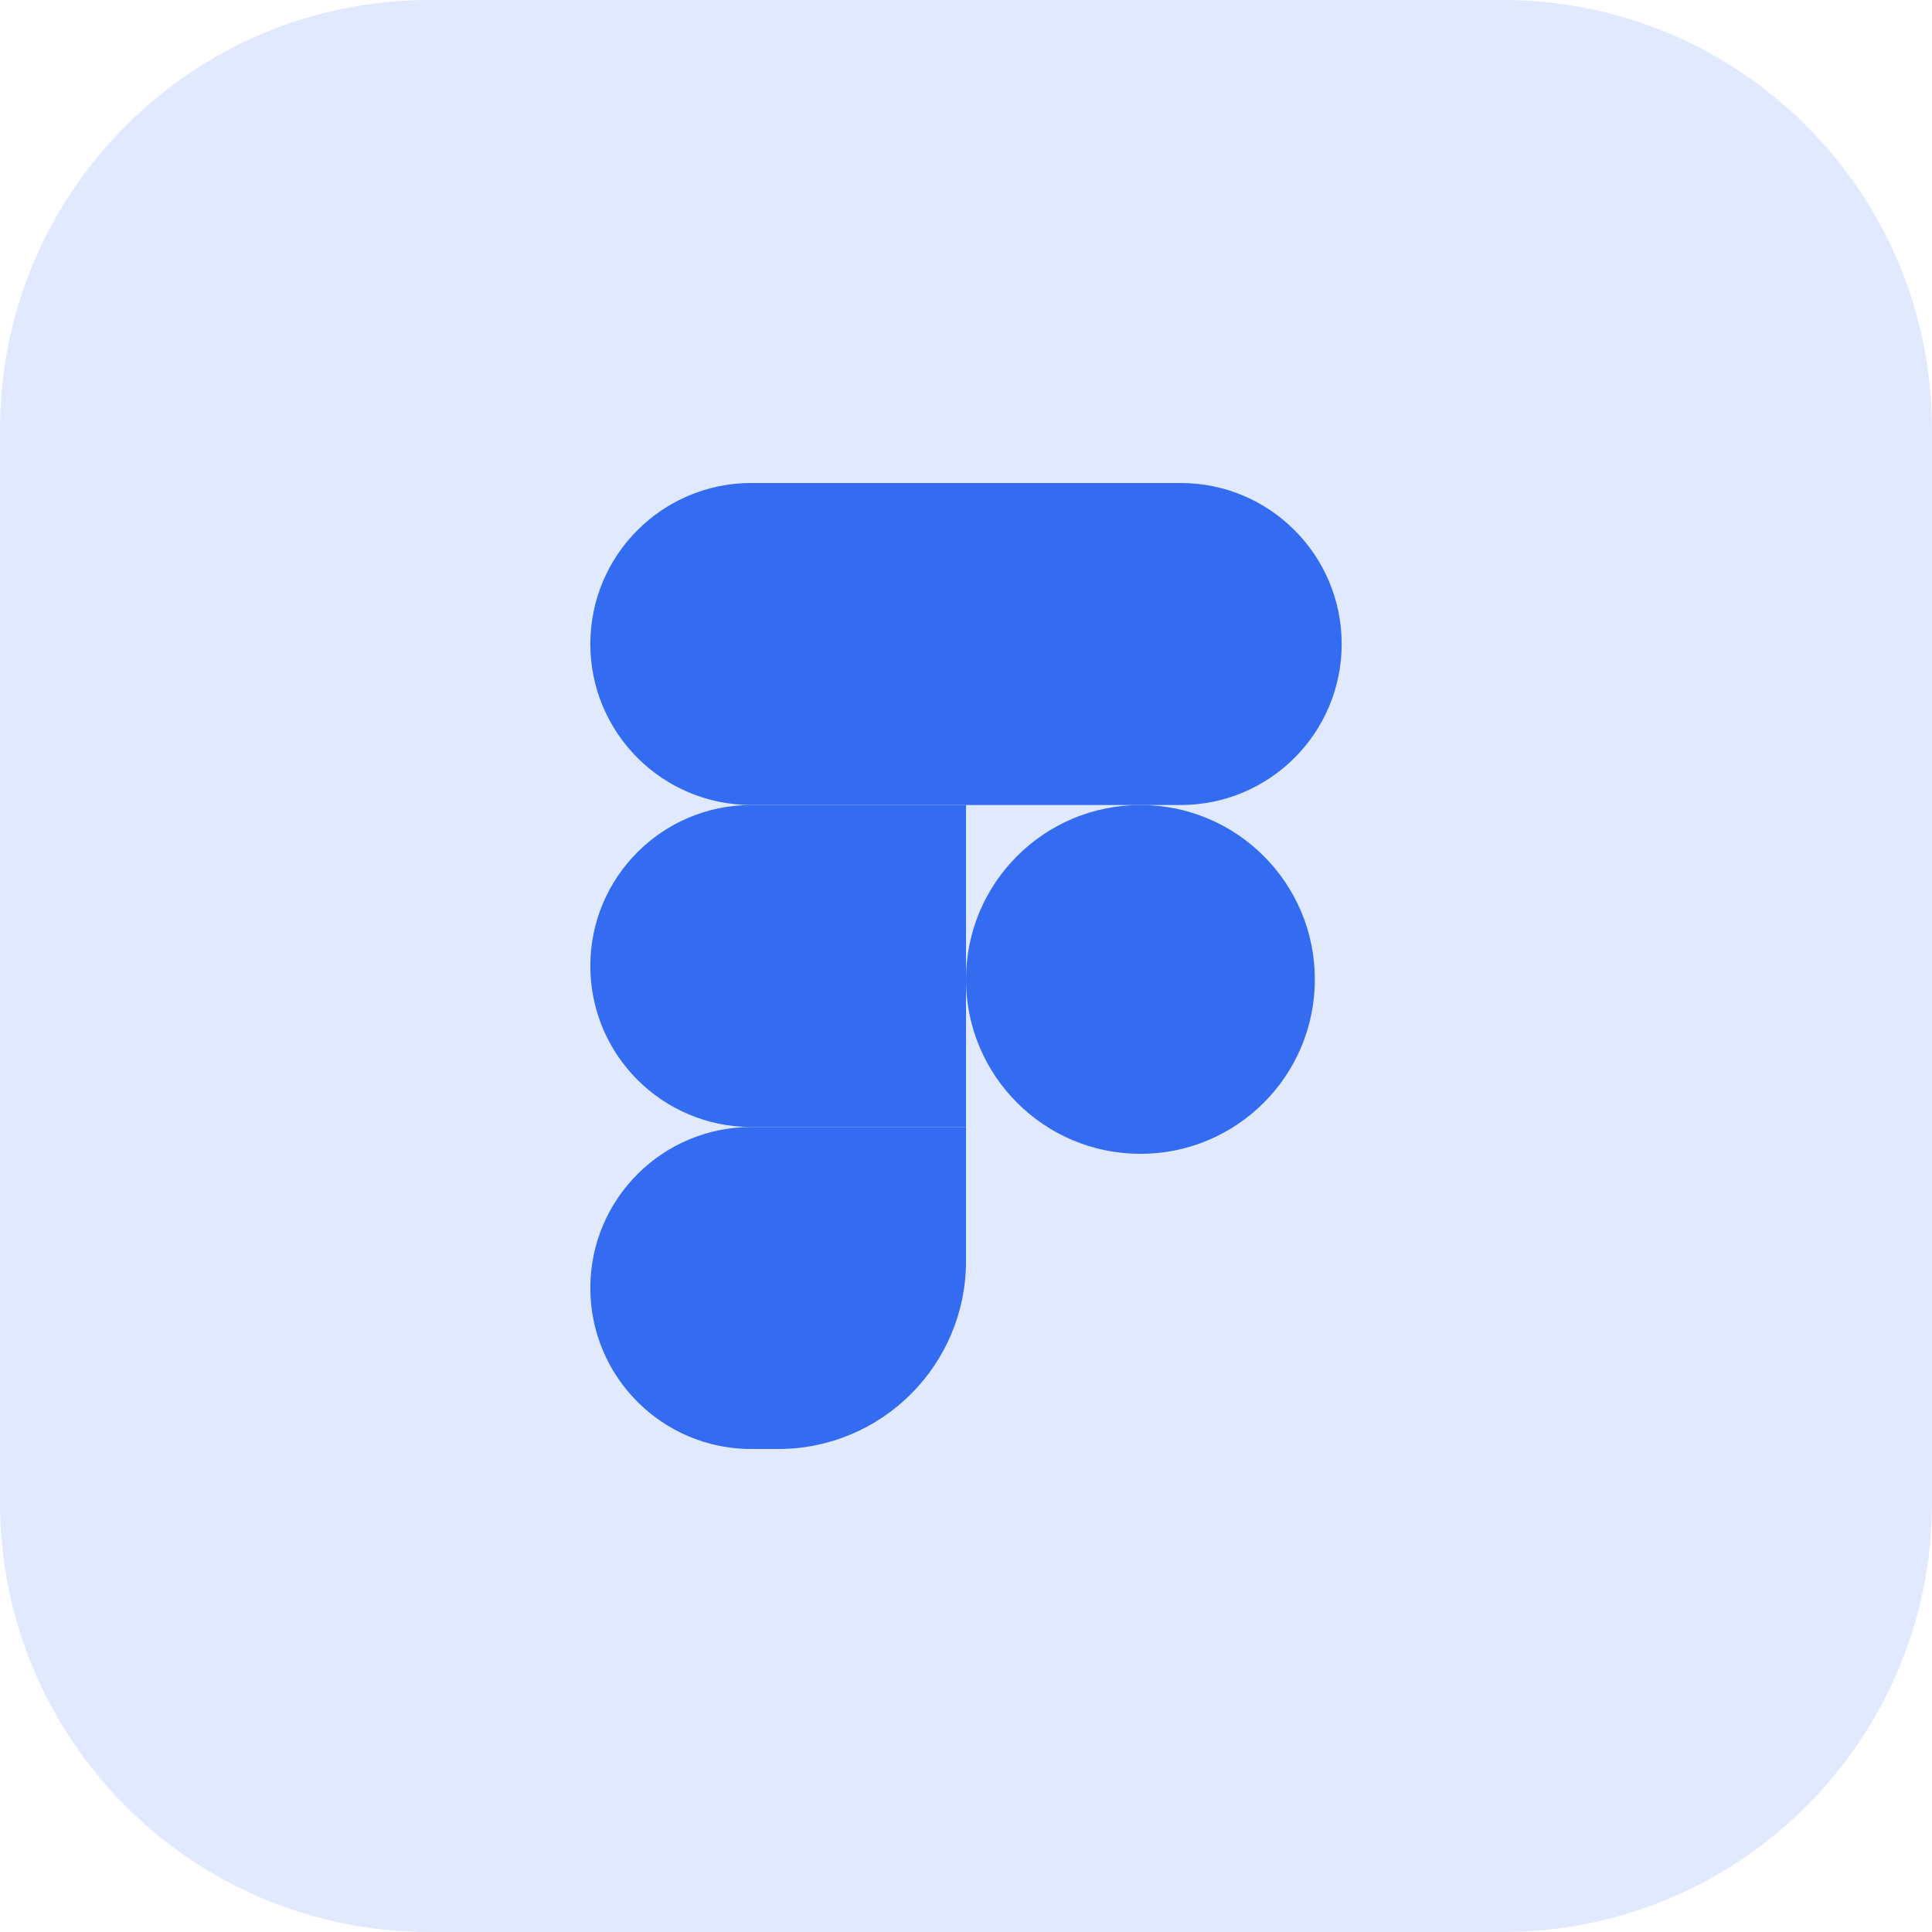
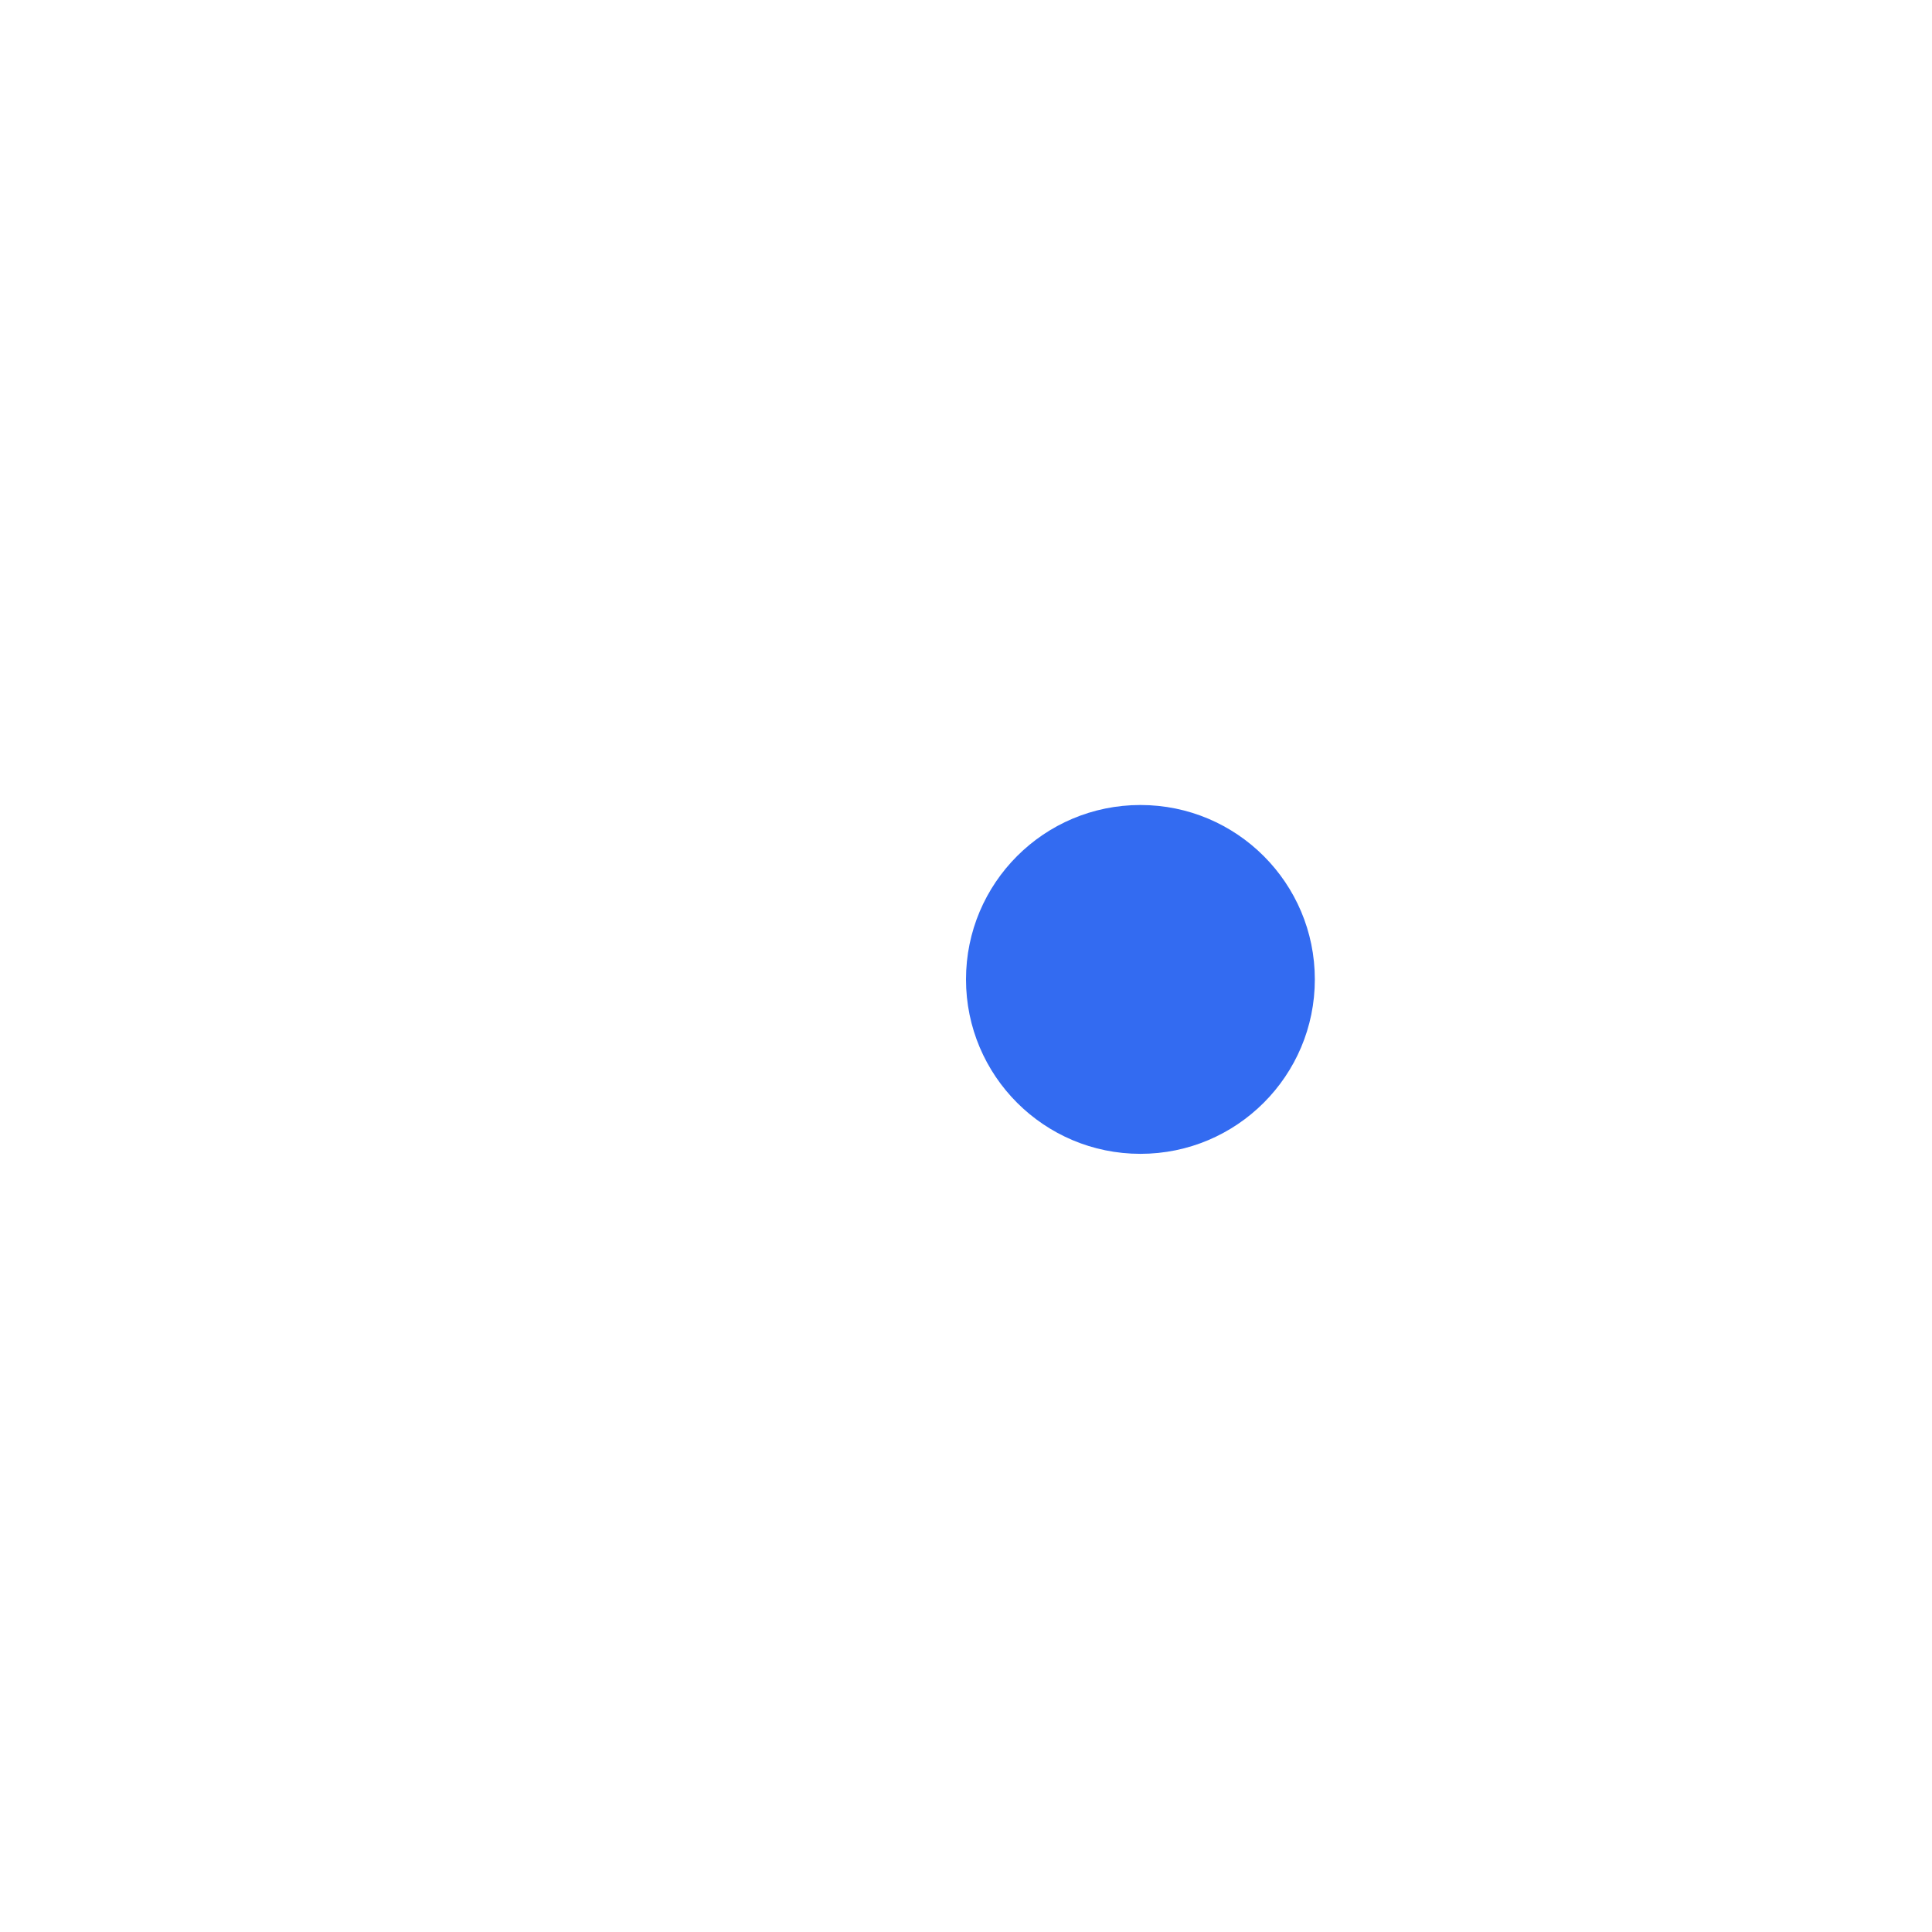
<svg xmlns="http://www.w3.org/2000/svg" width="72" height="72" viewBox="0 0 72 72" fill="none">
-   <path d="M0 16C0 7.163 7.163 0 16 0H56C64.837 0 72 7.163 72 16V56C72 64.837 64.837 72 56 72H16C7.163 72 0 64.837 0 56V16Z" fill="#E0E9FD" />
-   <path d="M22 24C22 20.686 24.686 18 28 18H44C47.314 18 50 20.686 50 24C50 27.314 47.314 30 44 30H28C24.686 30 22 27.314 22 24Z" fill="#336BF1" />
-   <path d="M22 36C22 32.686 24.686 30 28 30H36V42H28C24.686 42 22 39.314 22 36Z" fill="#336BF1" />
-   <path d="M22 48C22 44.686 24.686 42 28 42H36V47C36 50.866 32.866 54 29 54H28C24.686 54 22 51.314 22 48Z" fill="#336BF1" />
  <path d="M36 36.5C36 32.91 38.91 30 42.5 30C46.09 30 49 32.91 49 36.5C49 40.09 46.09 43 42.5 43C38.91 43 36 40.09 36 36.5Z" fill="#336BF1" />
</svg>